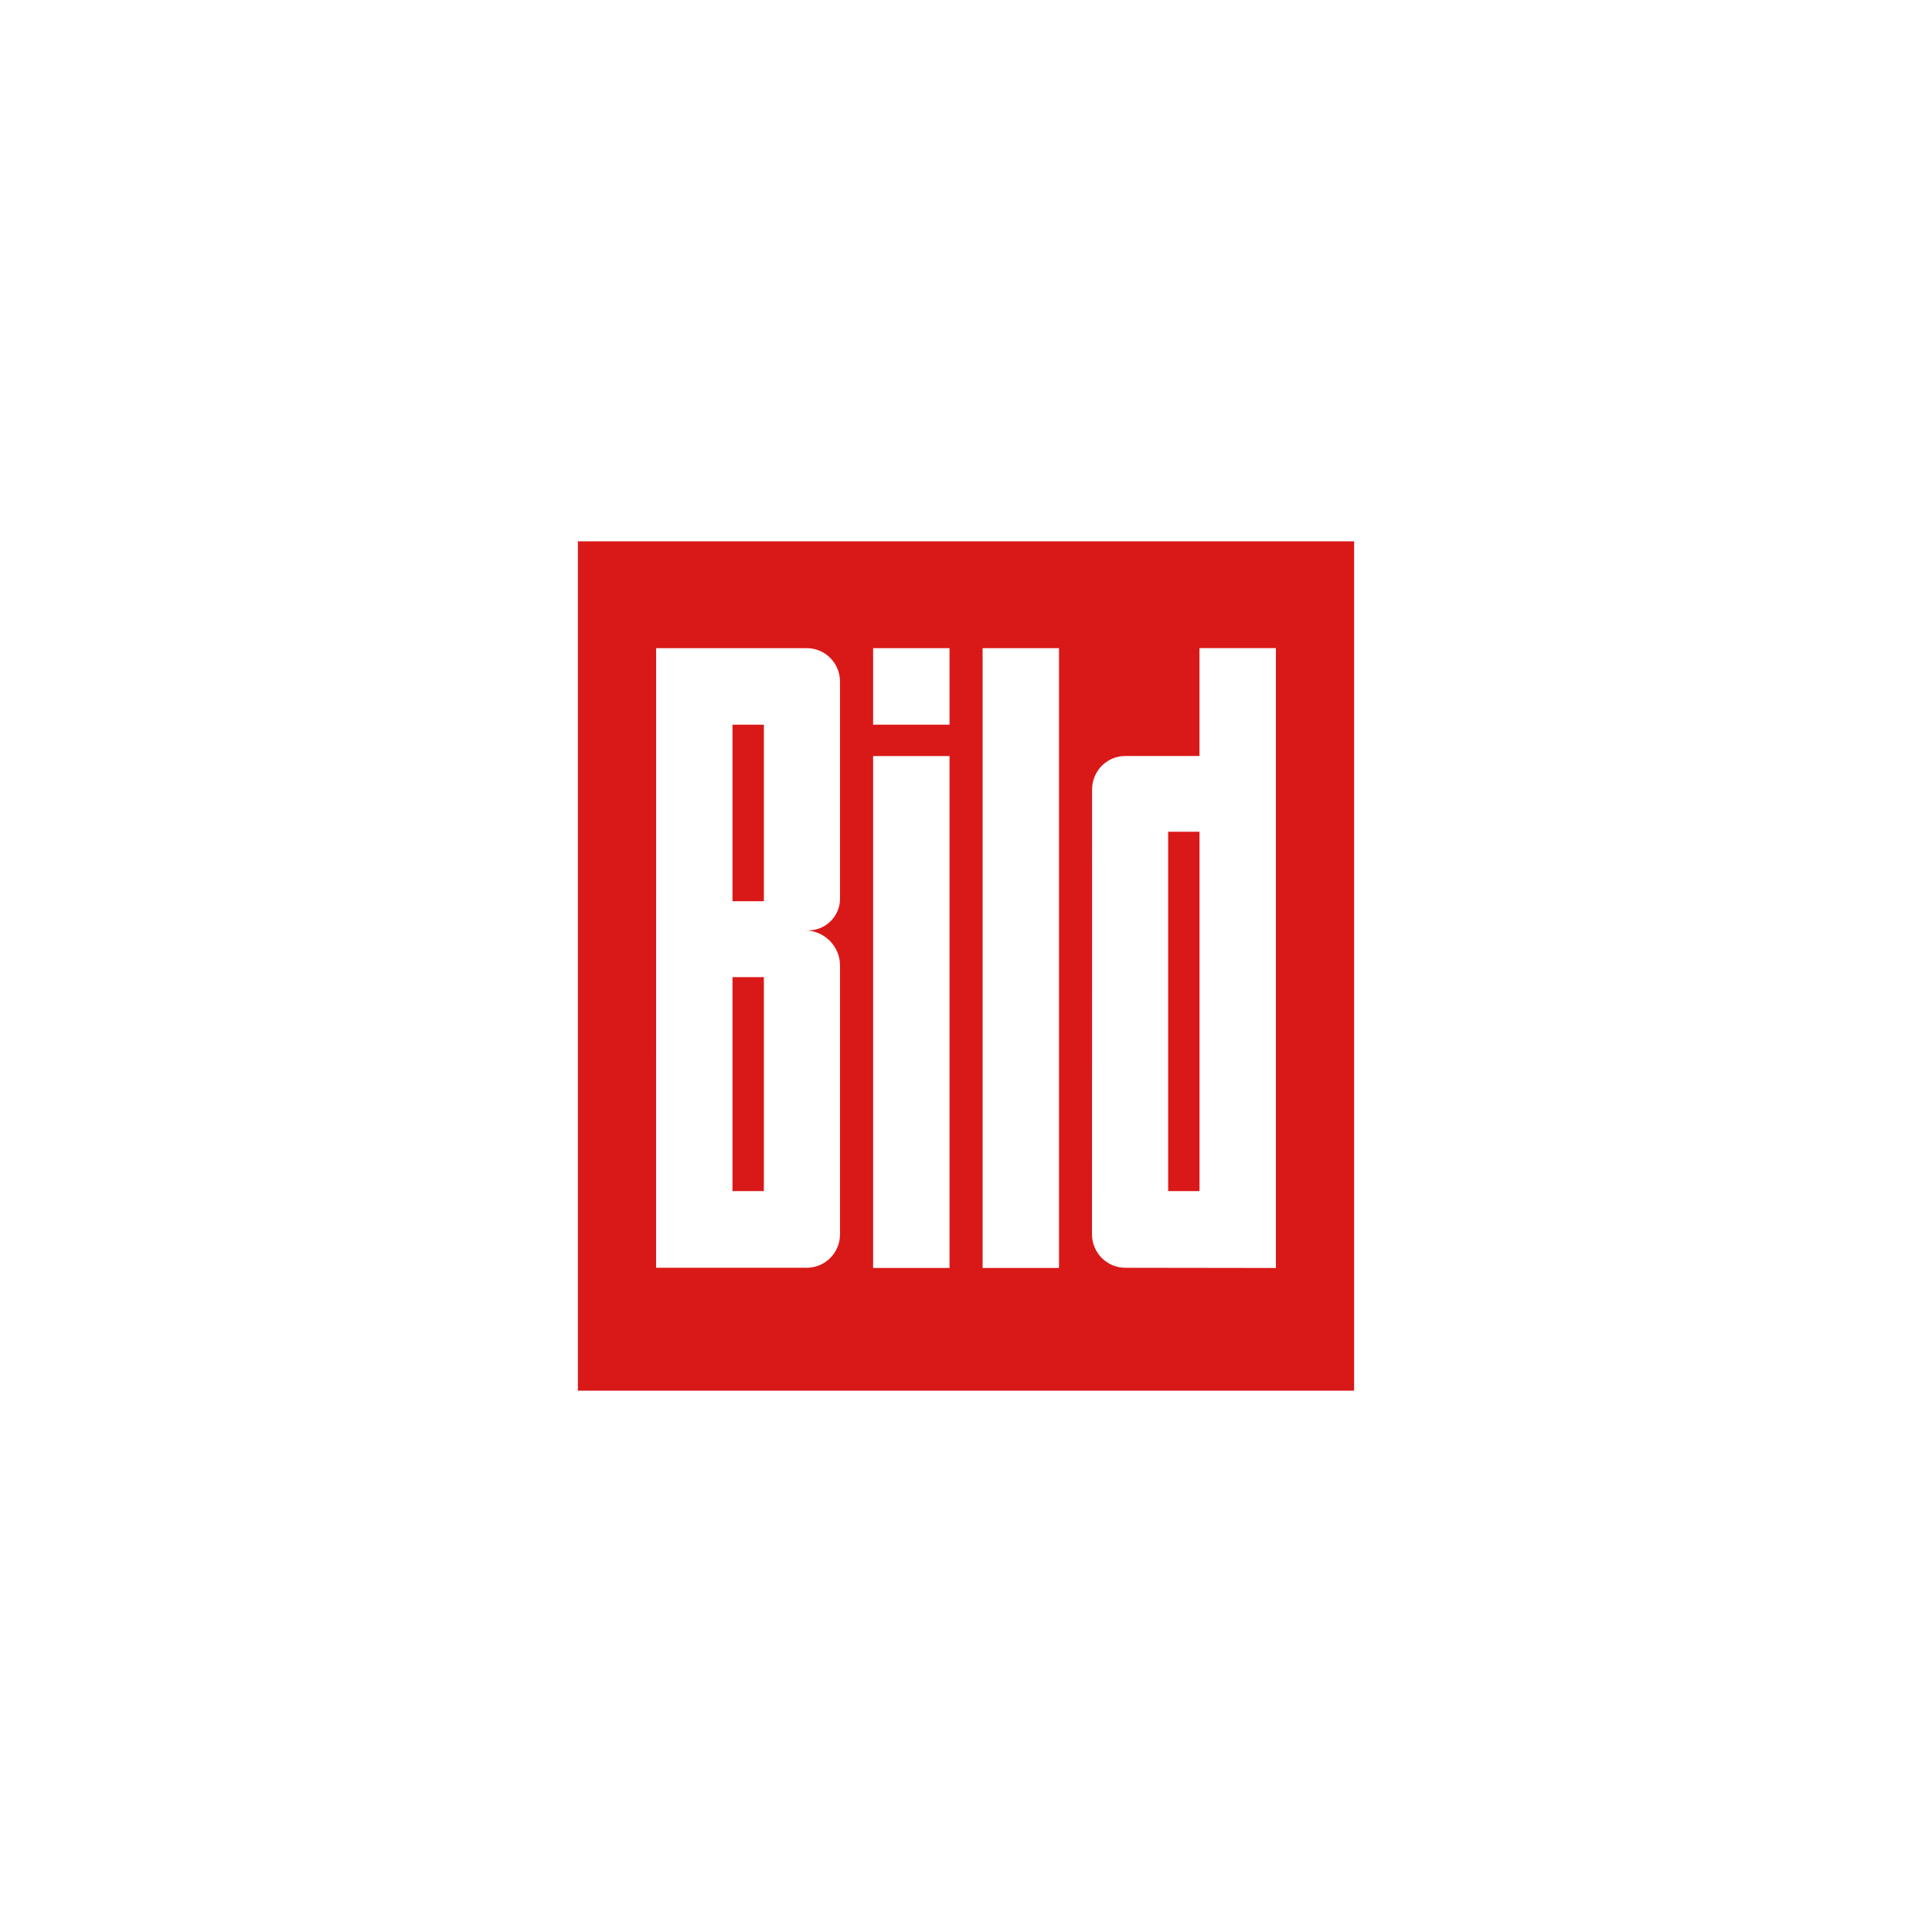
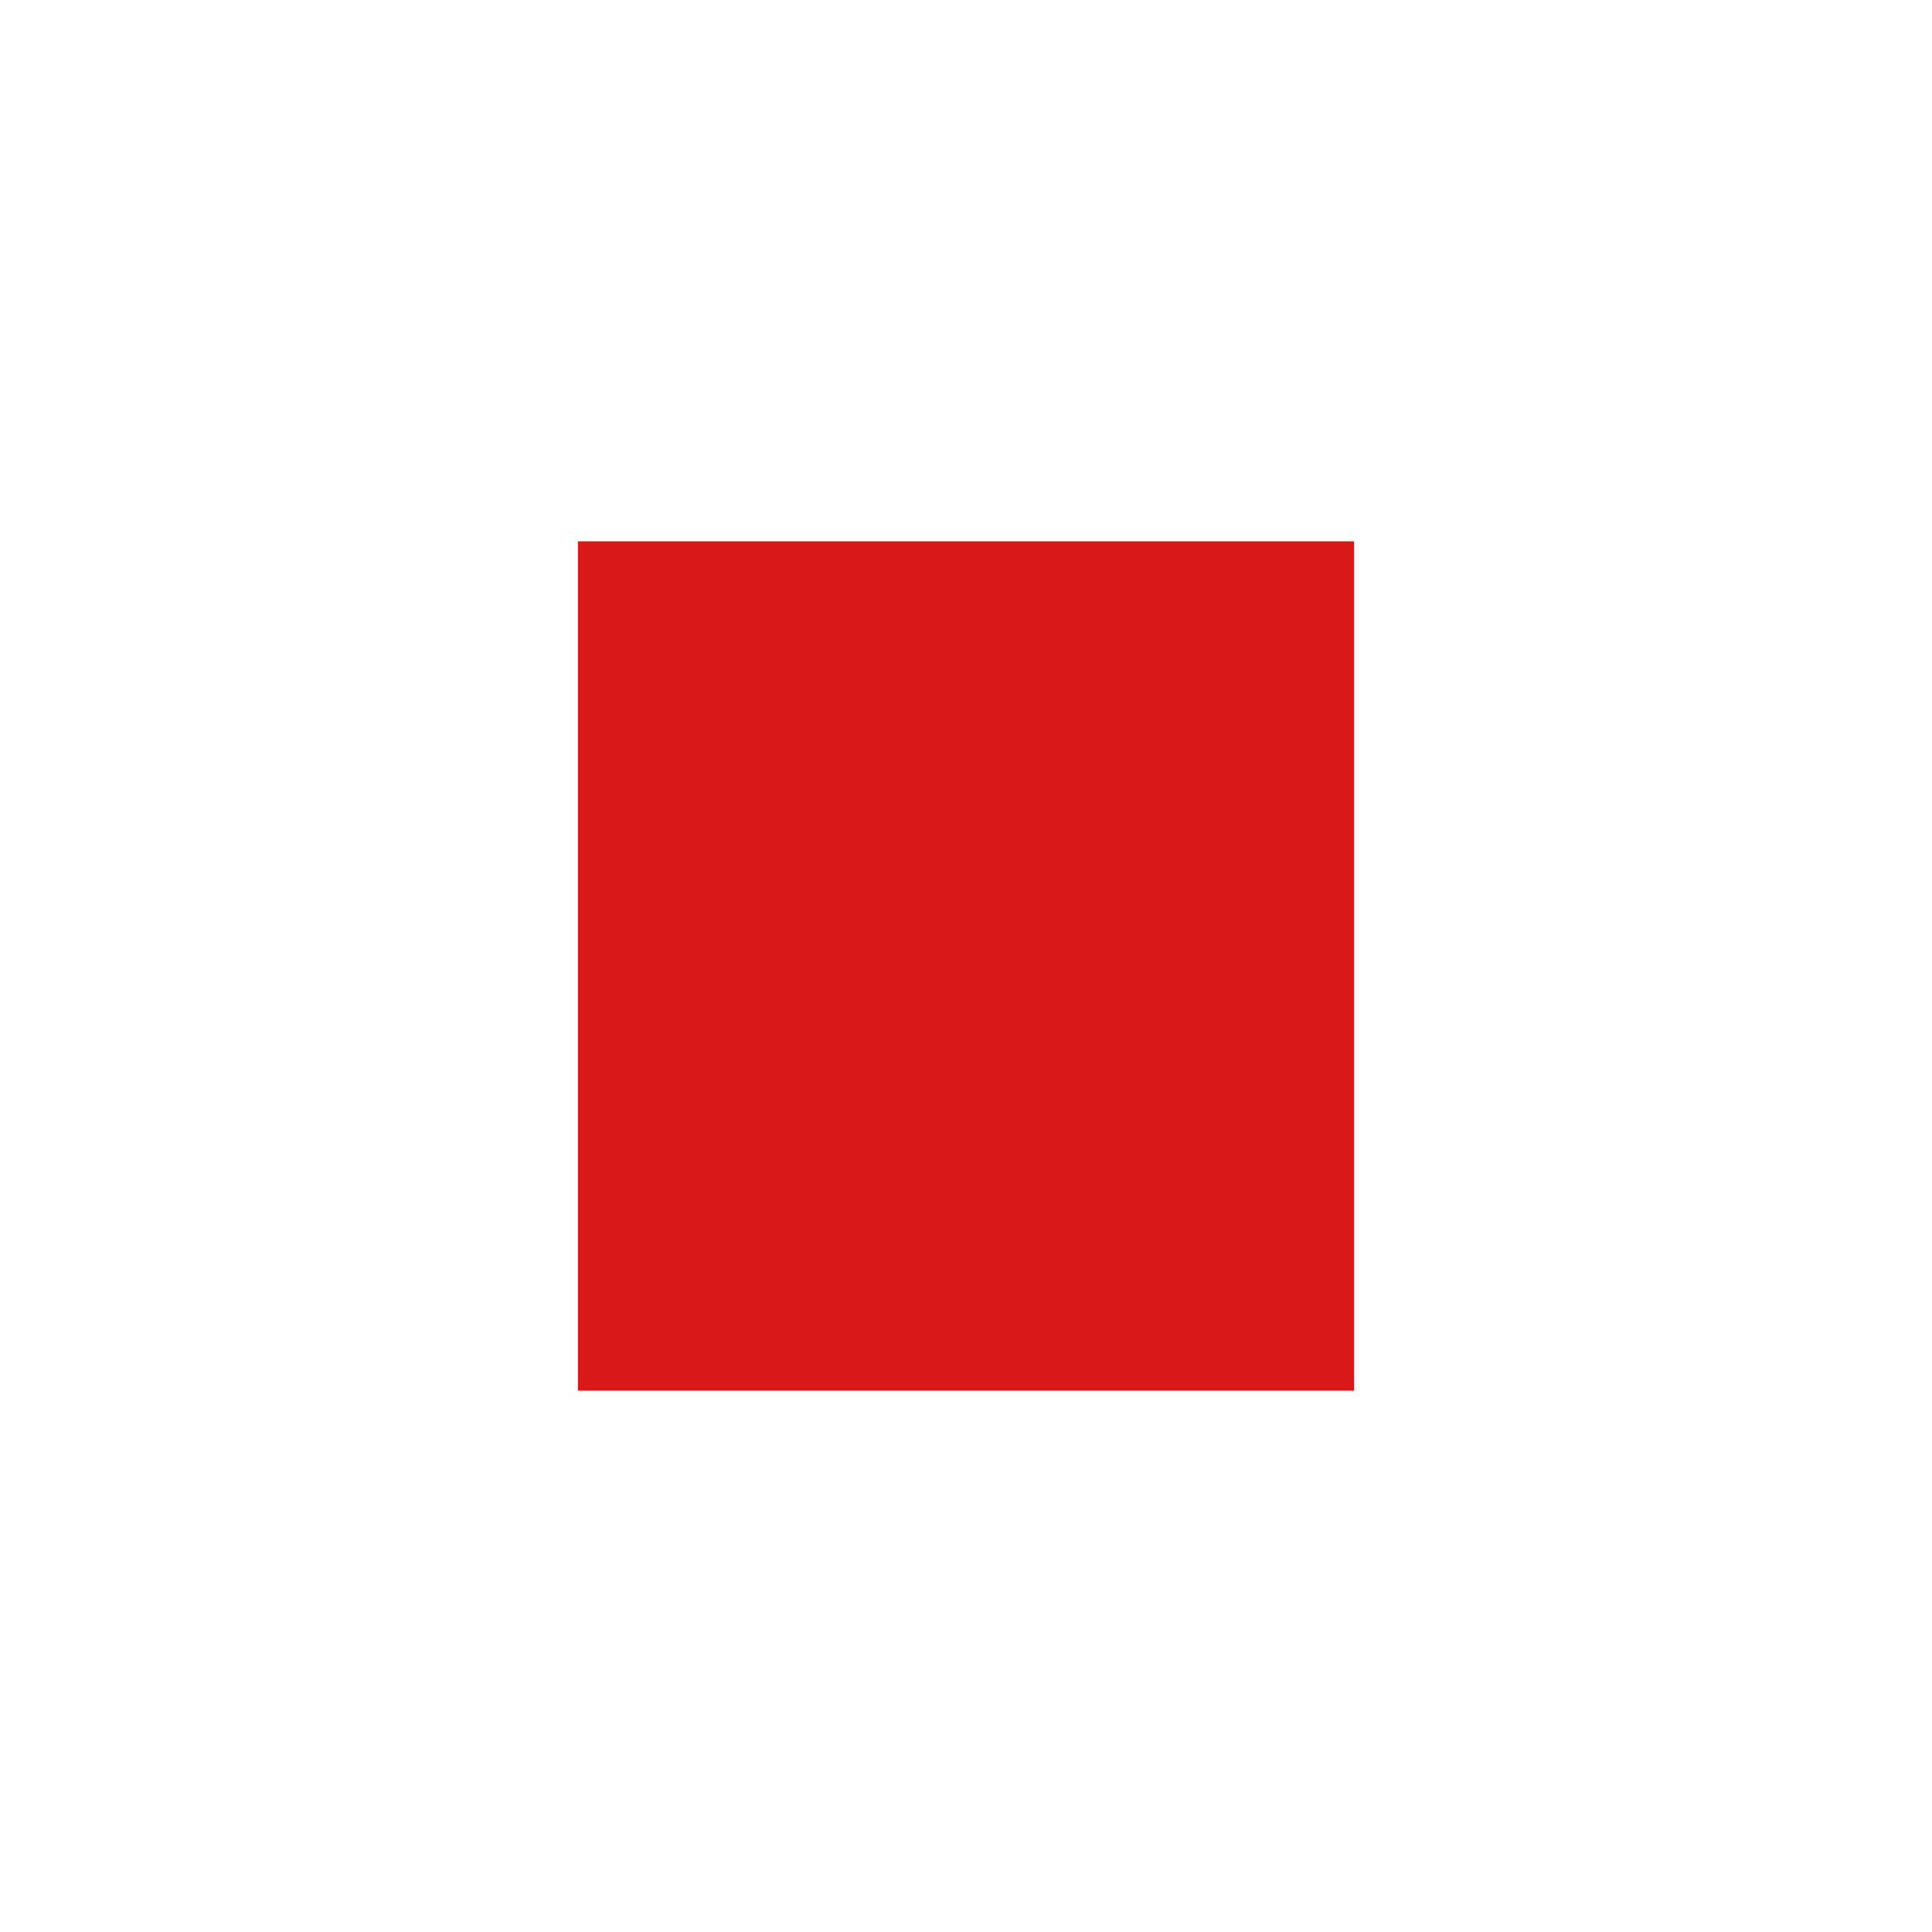
<svg xmlns="http://www.w3.org/2000/svg" width="500" height="500" viewBox="0 0 500 500" fill="none">
  <rect width="500" height="500" fill="white" />
  <path fill-rule="evenodd" clip-rule="evenodd" d="M149.556 140.089H350.444C350.444 224.32 350.444 293.668 350.444 359.911H149.556V140.089Z" fill="#D91918" />
-   <path fill-rule="evenodd" clip-rule="evenodd" d="M254.294 328.153H274.069V167.743H254.294V328.153ZM217.395 319.447C217.384 324.238 213.531 328.087 208.778 328.099H169.796L169.808 167.743H208.826C213.531 167.75 217.384 171.602 217.395 176.394V232.602C217.395 237.134 213.68 240.794 209.152 240.794L208.287 240.789C213.295 240.789 217.395 244.862 217.395 249.866V253.392V319.447V319.447ZM189.573 187.542H197.69V233.238H189.573V187.542ZM189.573 252.874H197.69V308.255H189.573V252.874ZM330.204 328.151V167.734H310.424V195.655H291.179C286.469 195.663 282.645 199.516 282.632 204.307L282.609 319.447C282.621 324.238 286.473 328.087 291.226 328.099L330.204 328.15V328.151ZM310.432 215.251H302.315V308.256H310.432V215.251ZM225.96 187.542H245.734V167.741H225.96V187.542ZM225.96 328.153H245.734V195.663H225.96V328.153Z" fill="white" />
</svg>